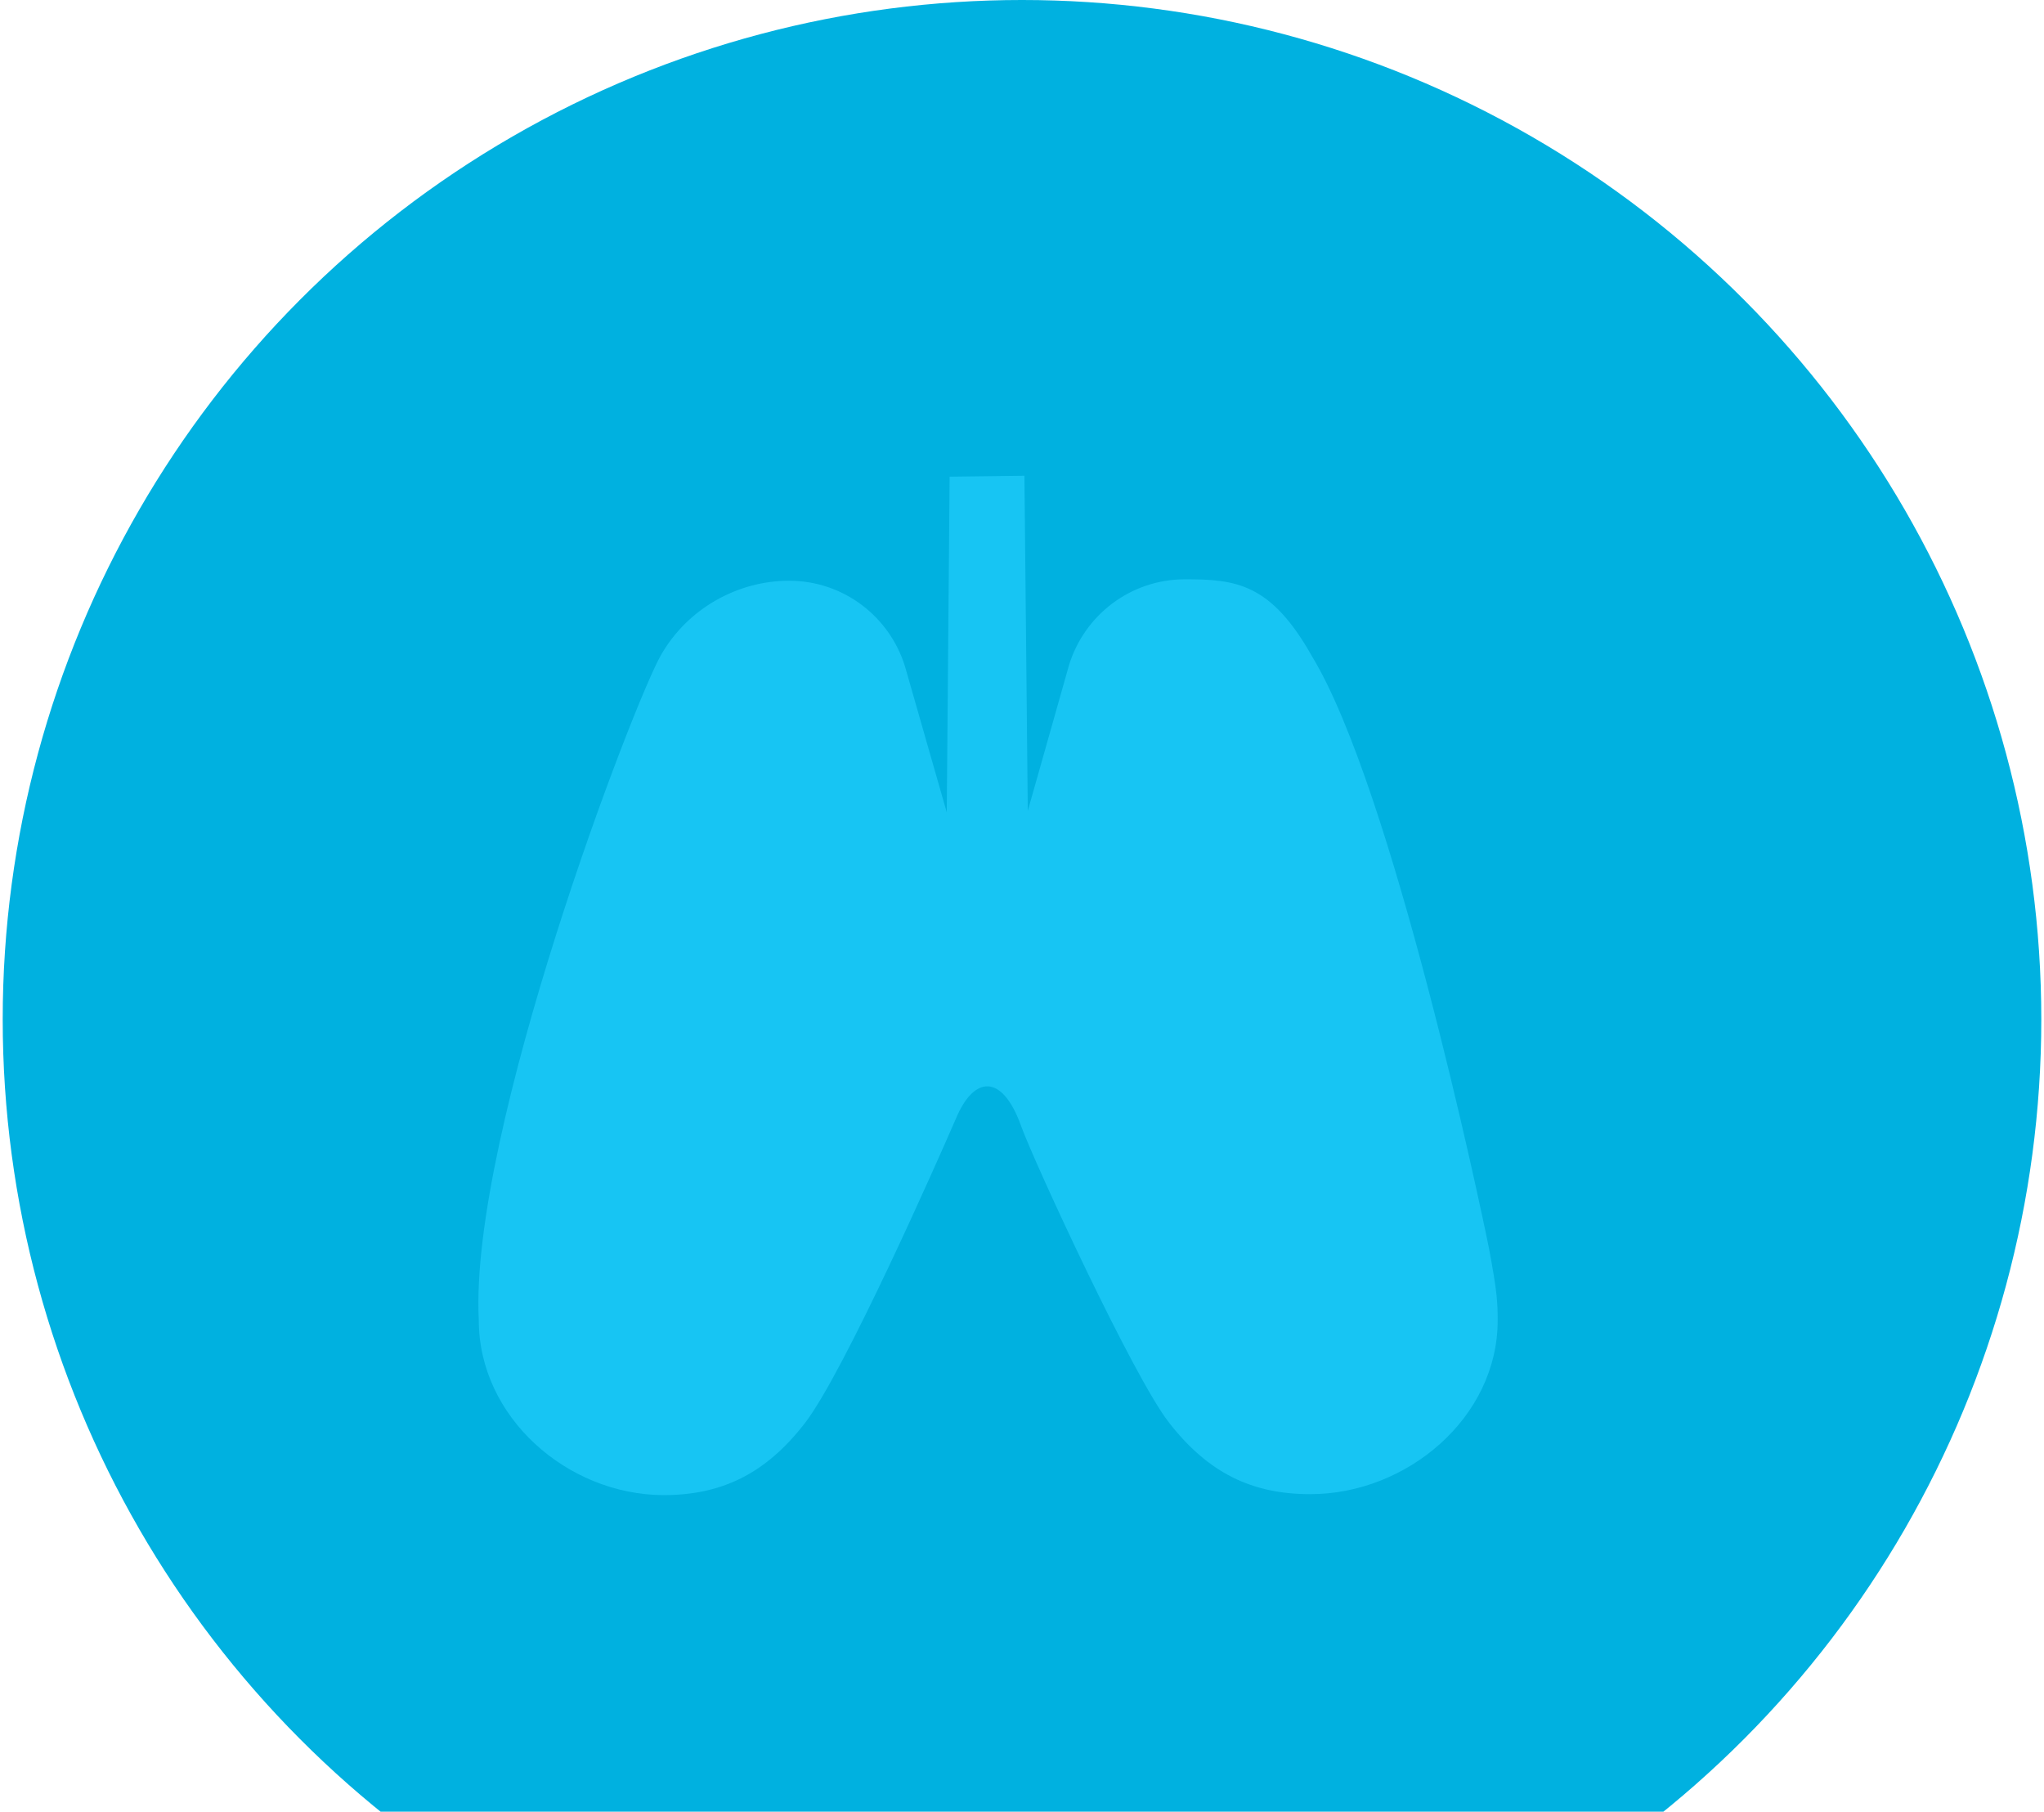
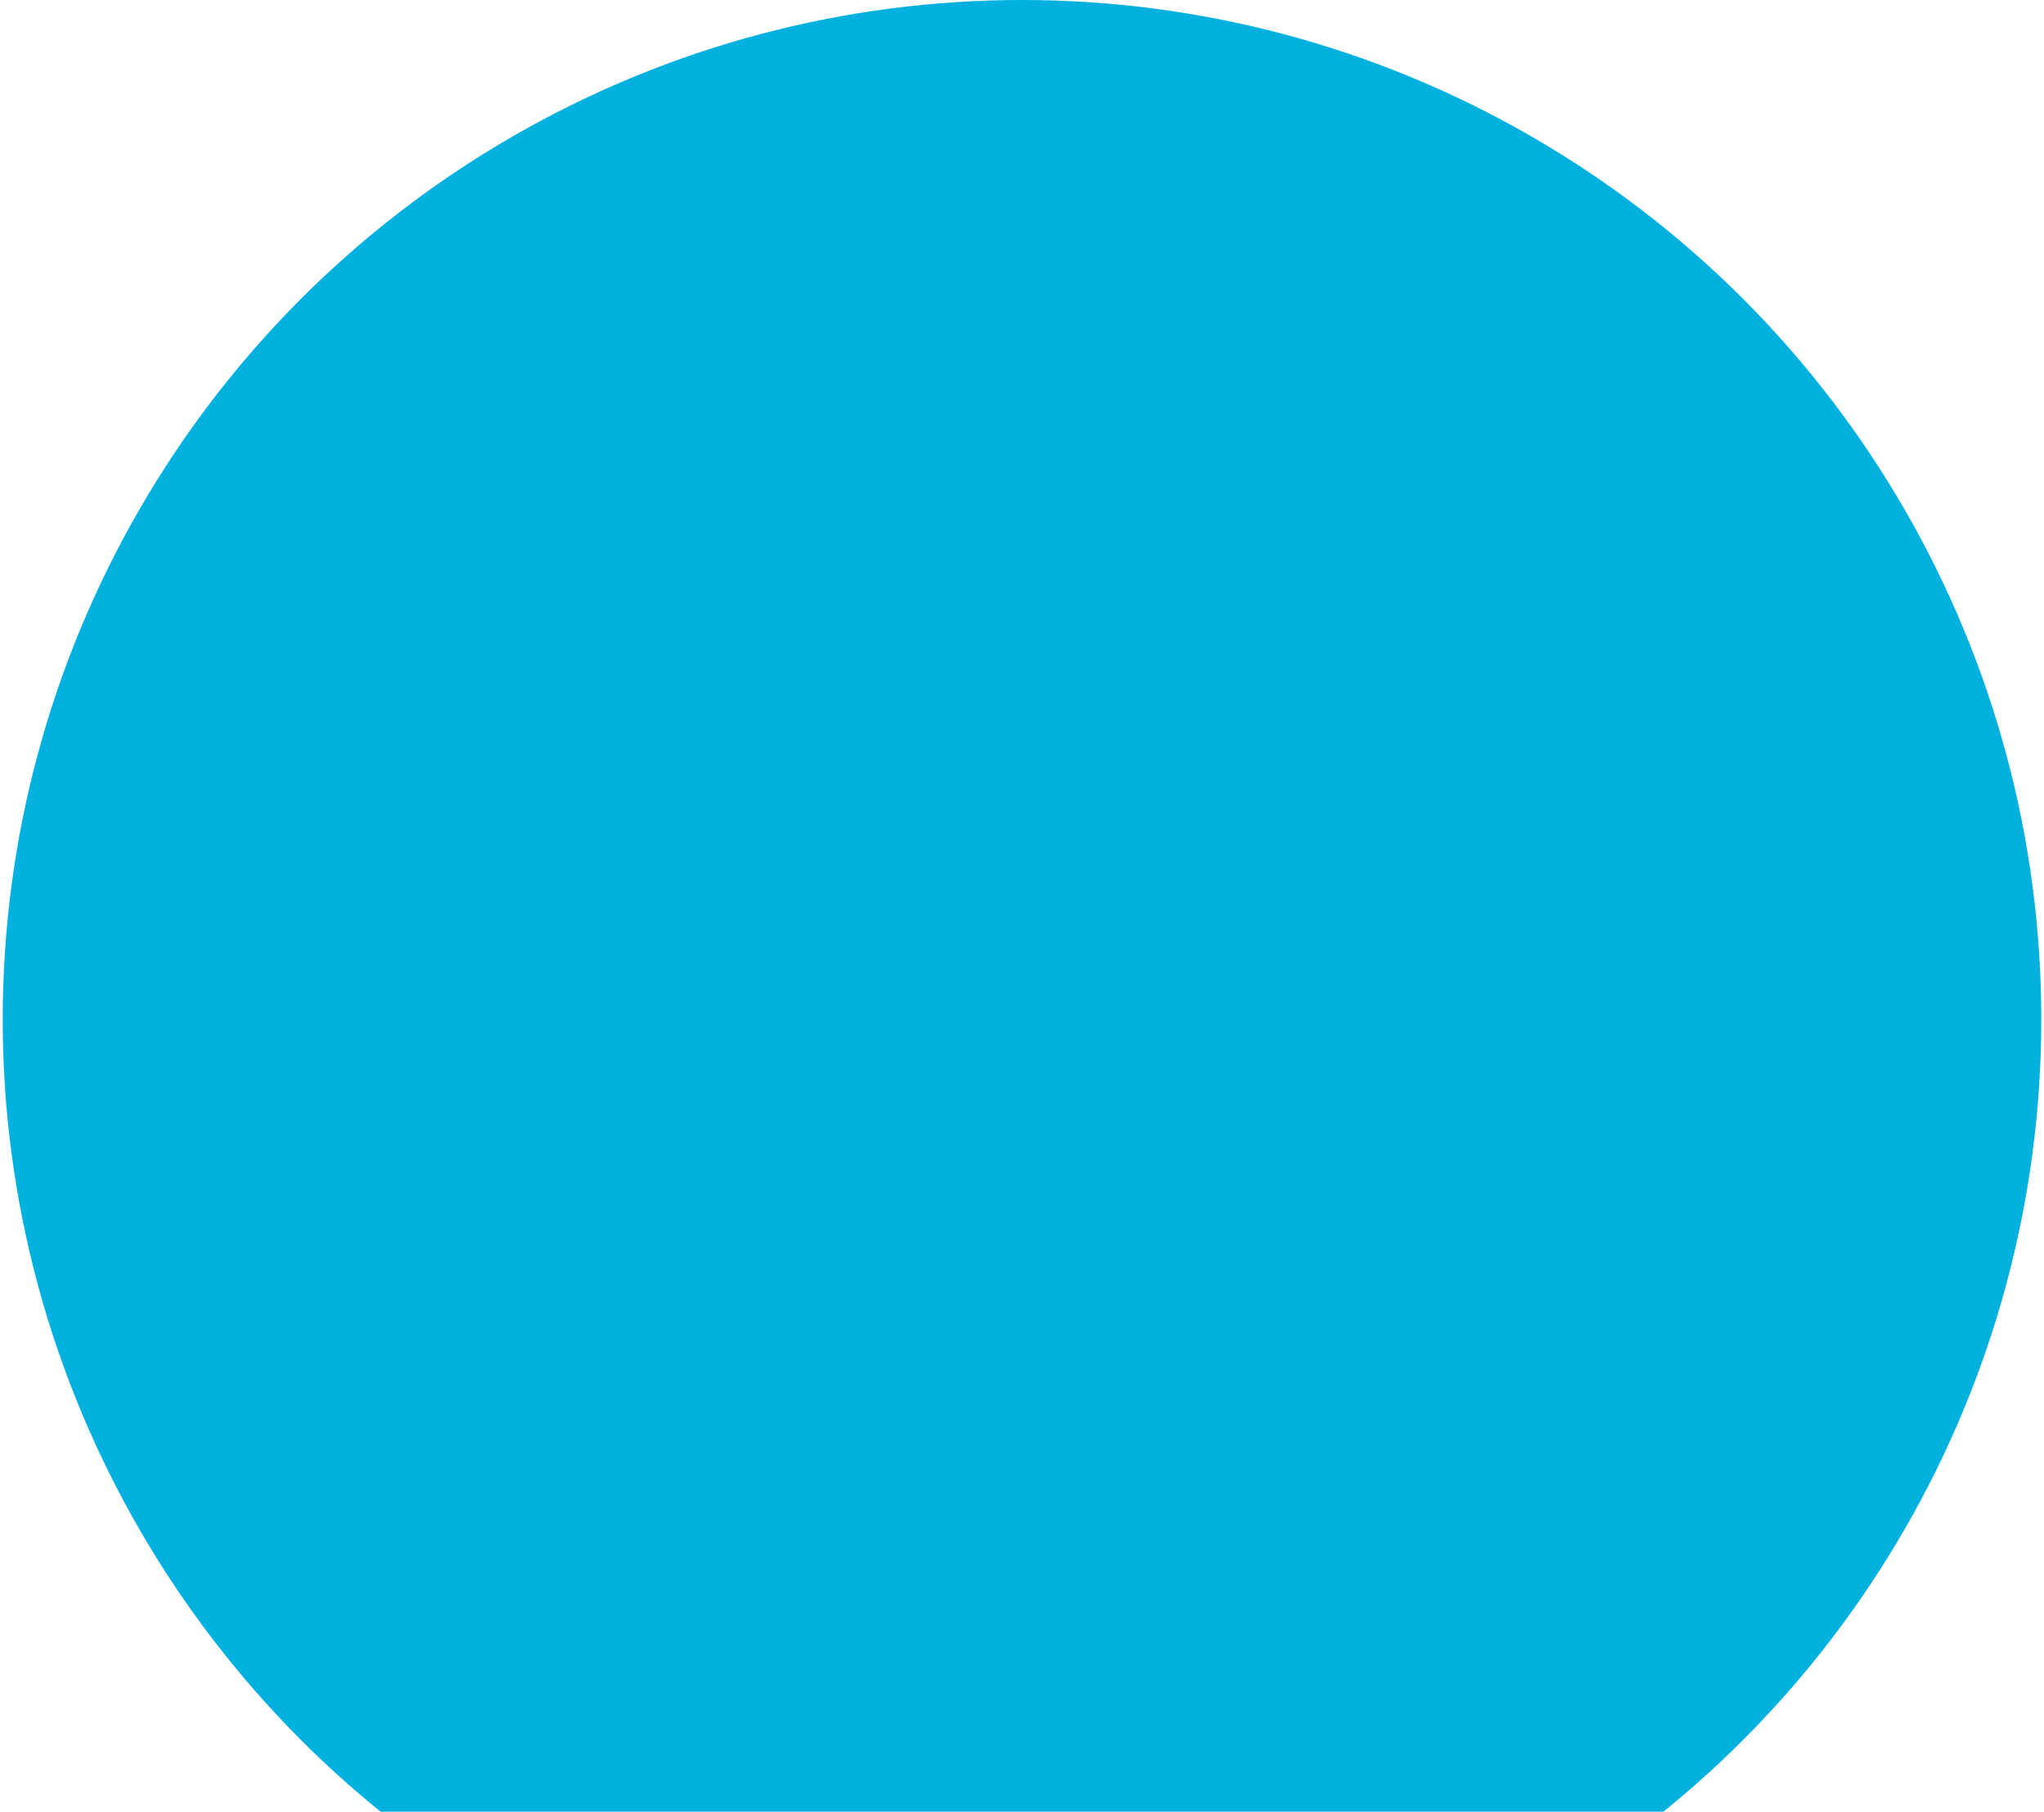
<svg xmlns="http://www.w3.org/2000/svg" fill="none" viewBox="0 0 378 335" height="335" width="378">
  <circle fill="#00B1E0" r="188.5" cy="188.5" cx="189" />
-   <path fill="#17C5F3" d="M189.449 87.967L190.069 149.943L197.695 122.989C200.532 113.768 209.045 107.118 219.153 107.118C228.552 107.118 235.025 107.828 242.651 121.393C257.459 145.776 273.775 222.825 275.371 230.893C276.878 238.873 276.967 240.912 276.967 244.193C276.967 262.103 260.208 276.289 242.296 276.289C231.567 276.289 223.41 272.388 216.139 262.99C209.577 254.567 191.222 214.845 188.828 208.195C185.37 198.531 180.138 198.797 176.769 206.865C173.311 214.845 156.108 253.769 148.837 263.167C141.566 272.566 133.409 276.467 122.679 276.467C104.857 276.378 88.541 262.015 88.541 244.104C86.768 209.259 117.27 129.728 122.236 121.127C127.202 112.438 136.512 107.384 145.911 107.384C156.02 107.384 164.532 114.034 167.37 123.255L175.084 150.209L175.616 88.144L189.449 87.967Z" />
</svg>